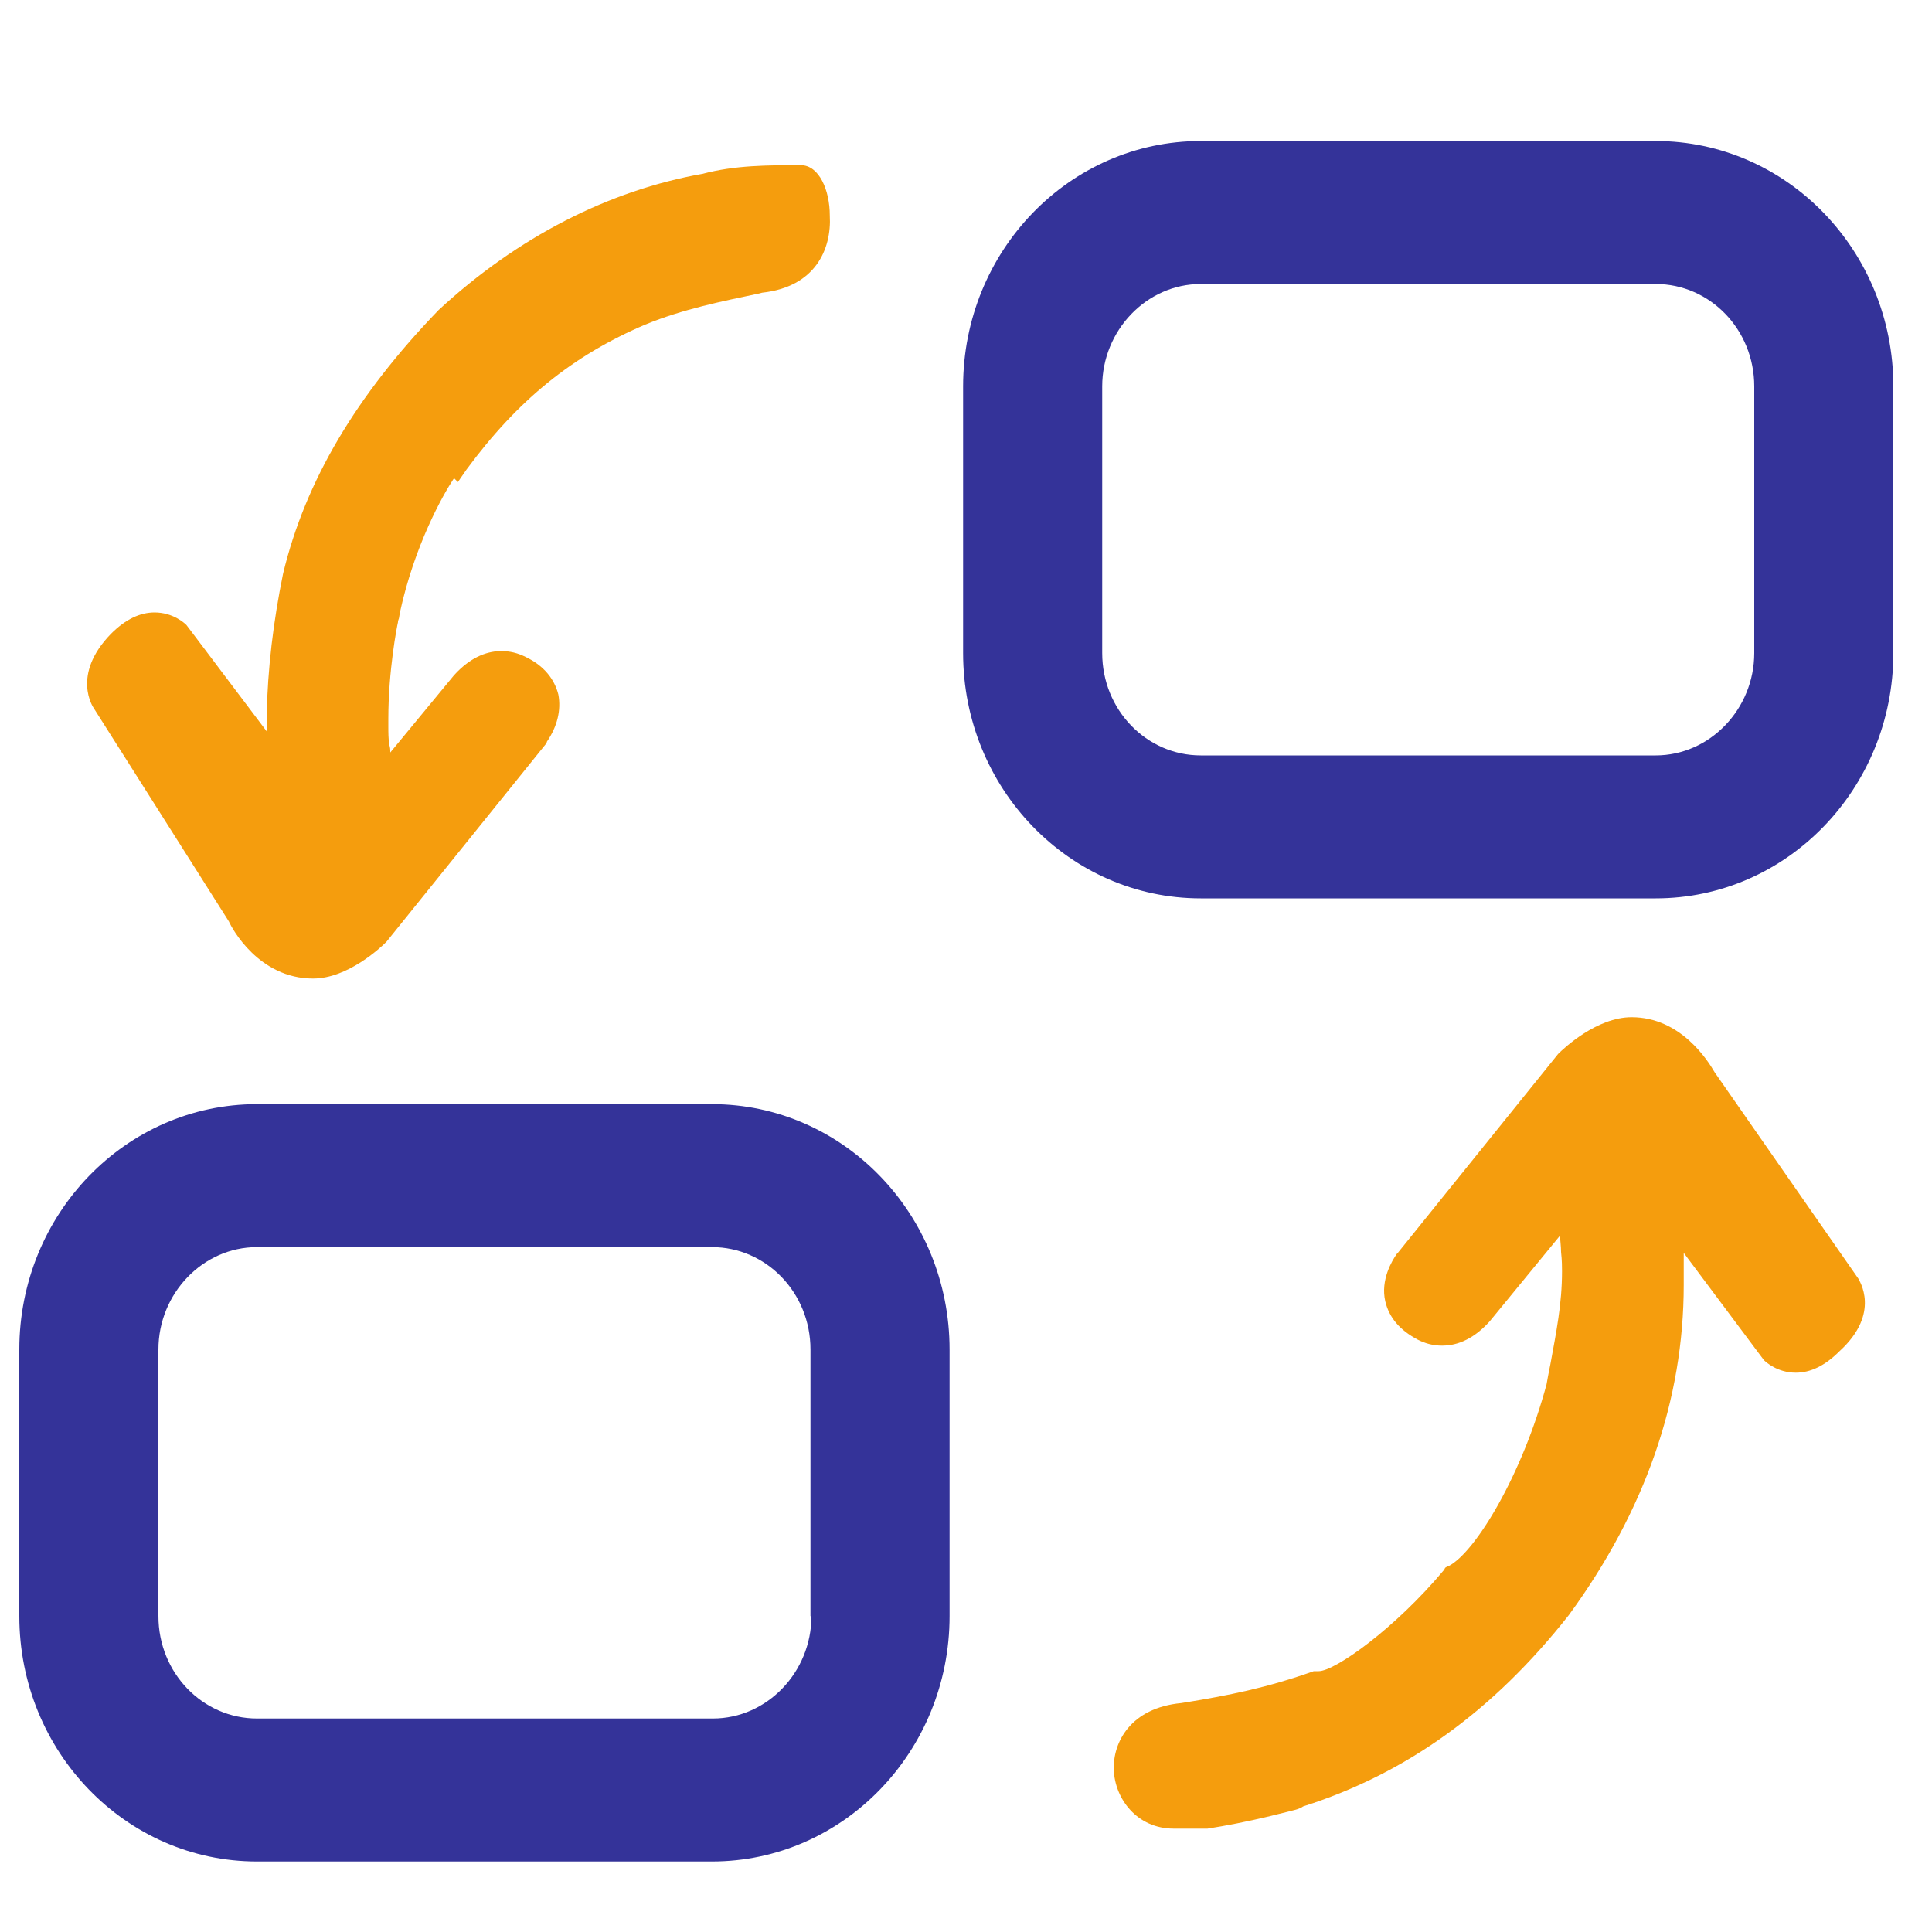
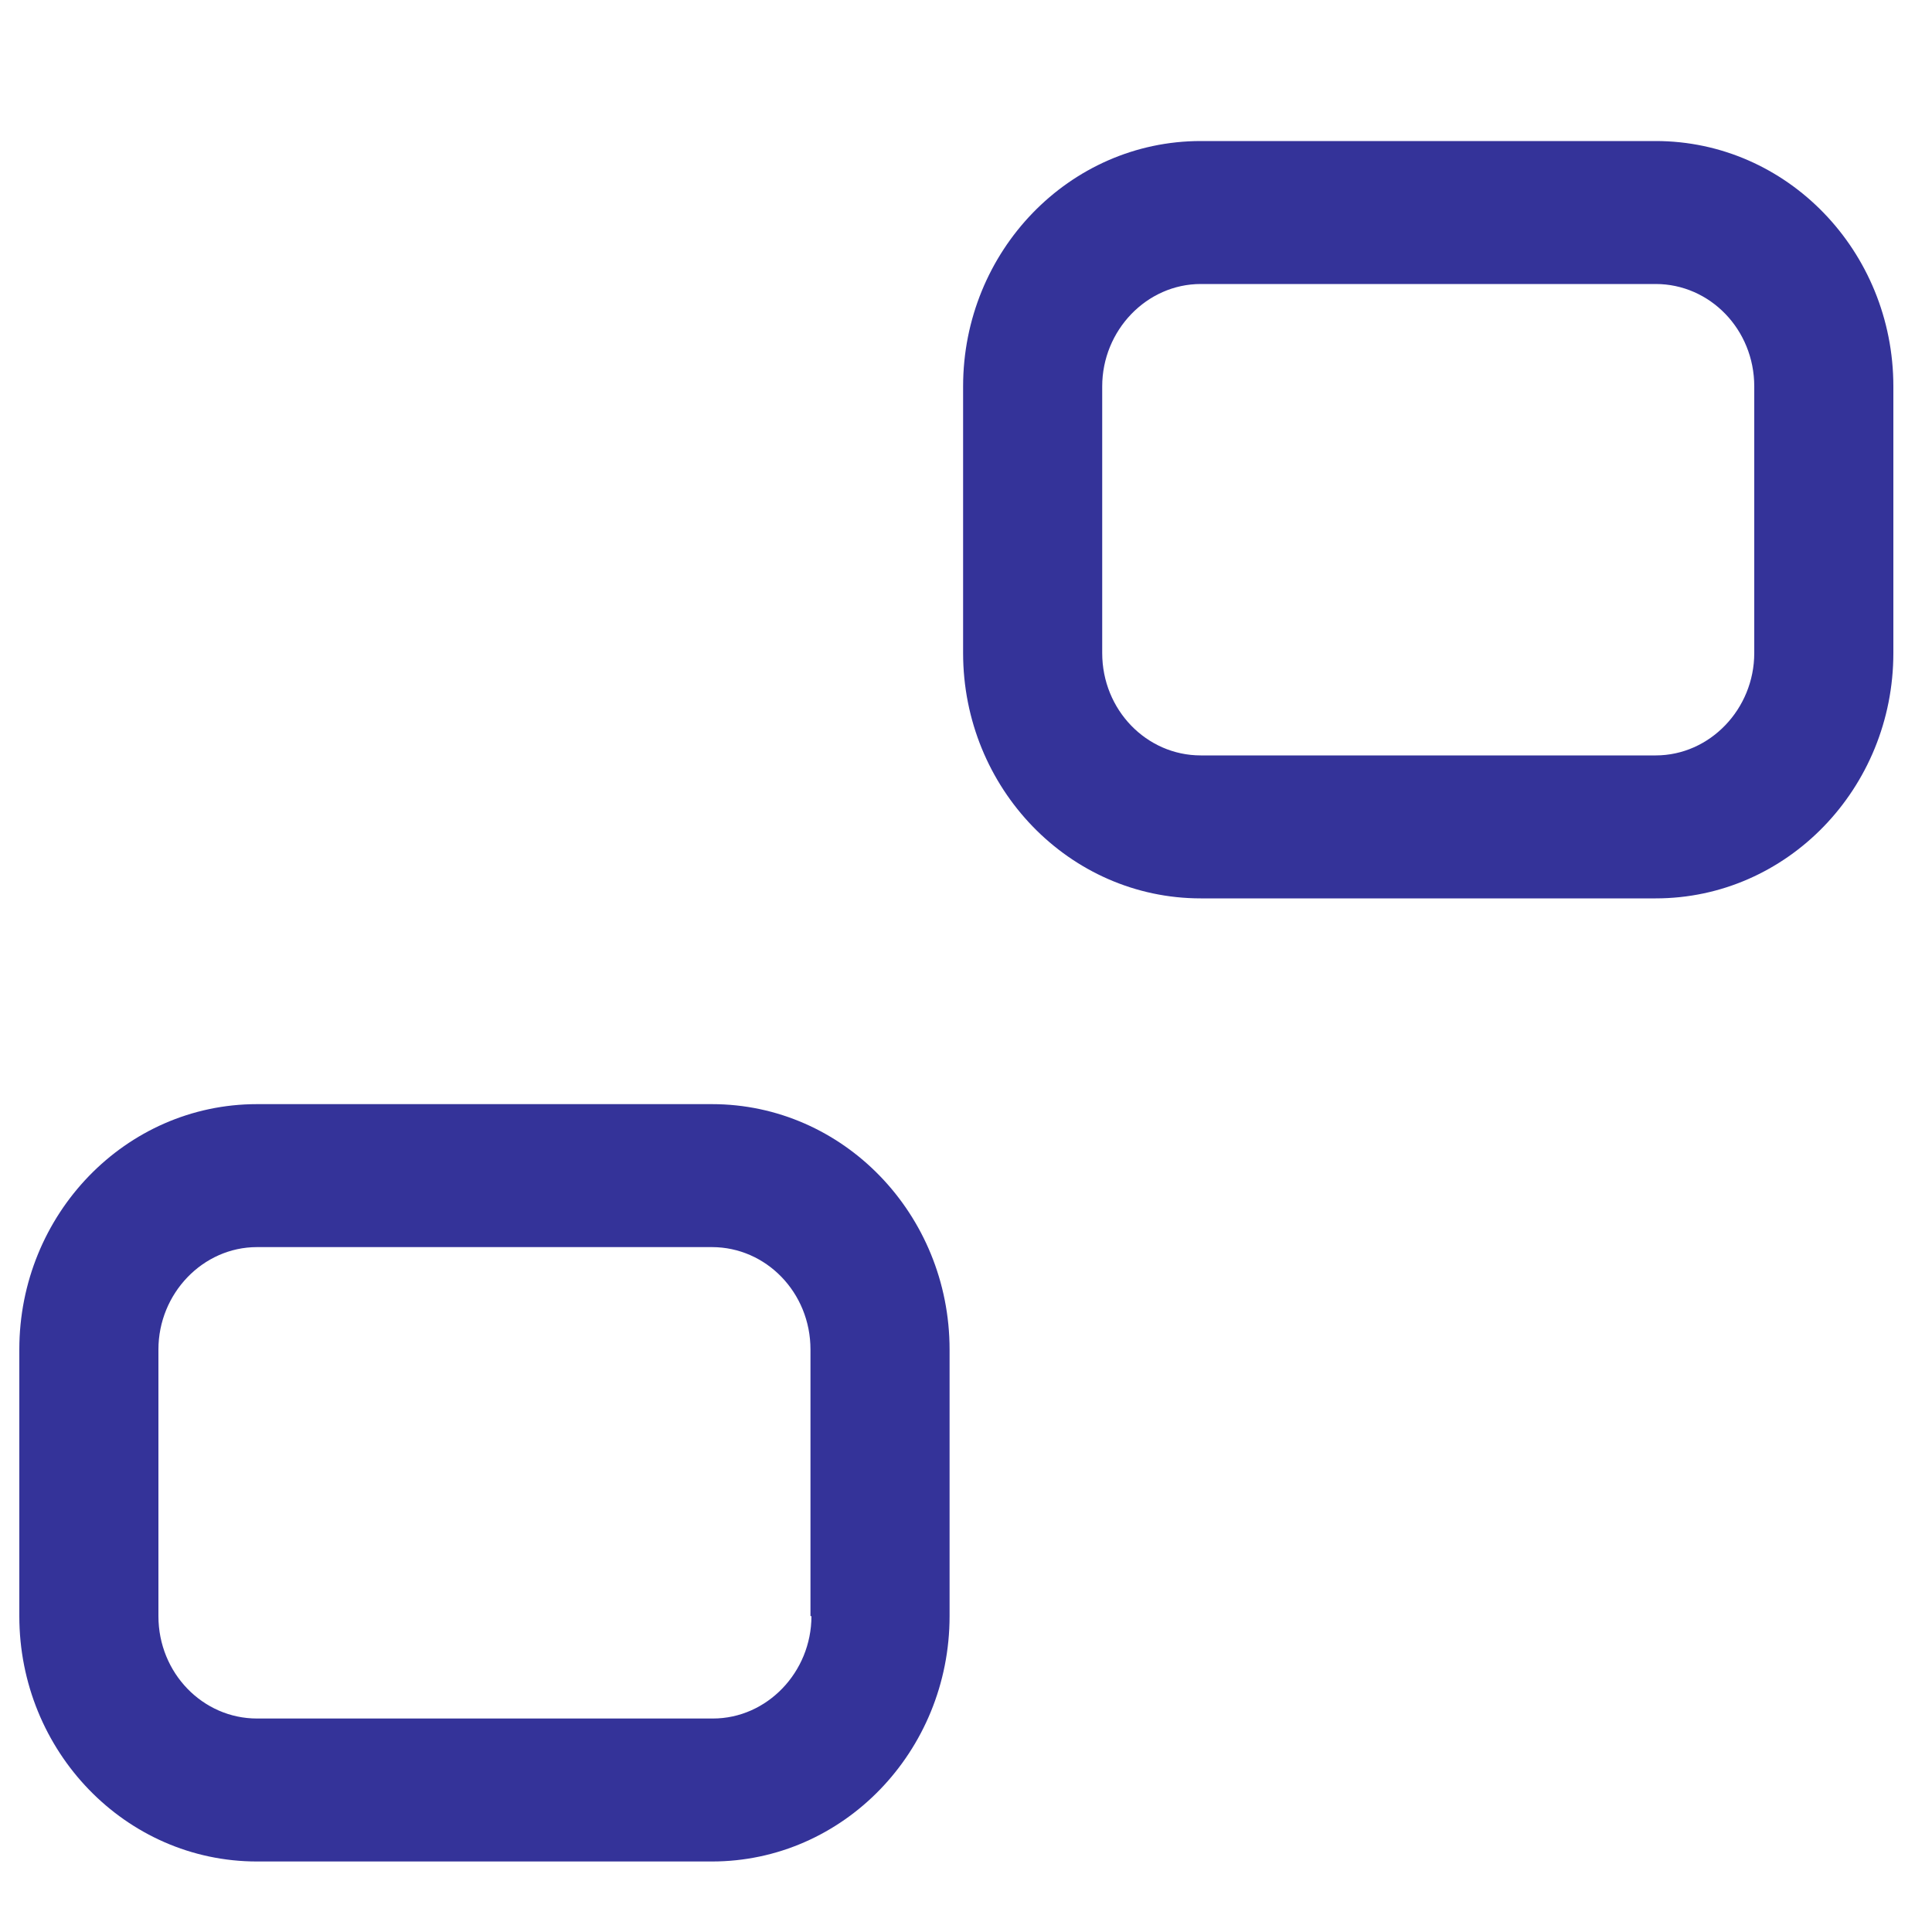
<svg xmlns="http://www.w3.org/2000/svg" t="1679551572093" class="icon" viewBox="0 0 1024 1024" version="1.1" p-id="3497" width="512" height="512">
-   <path d="M985.088 677.888L908.8 568.32c-3.584-6.144-17.92-29.184-44.032-29.184-18.432 0-35.84 16.384-38.912 19.456l-84.992 105.472-0.512 0.512c-2.56 3.584-8.704 13.824-6.144 25.088 2.048 8.704 7.68 15.36 17.408 20.48 4.096 2.048 8.192 3.072 12.8 3.072 6.144 0 15.36-2.048 25.088-12.8l37.376-45.568c0 2.56 0.512 5.632 0.512 8.704 0.512 4.608 0.512 8.192 0.512 10.24 0 17.408-3.072 32.256-6.144 49.152l-0.512 2.56c-0.512 2.56-1.024 5.12-1.536 8.192-12.8 47.616-37.376 88.576-51.712 96.256h-0.512l-1.536 1.024-0.512 1.024c-26.112 31.232-57.856 53.76-66.56 53.76h-2.56c-24.576 8.704-44.544 12.8-70.144 16.896-27.136 2.56-36.352 20.992-35.84 35.328 0.512 15.36 12.288 31.232 31.744 31.232h17.92c9.728-1.536 20.48-3.584 33.28-6.656l4.096-1.024c8.192-2.048 11.264-2.56 13.312-4.096 54.784-17.408 100.864-50.688 140.8-101.376 40.448-55.296 60.928-114.176 60.928-175.104v-6.656-10.24l42.496 56.832c1.024 1.024 7.168 6.656 16.896 6.656 7.68 0 15.36-3.584 23.04-11.264 22.528-20.48 10.24-37.888 10.24-38.4zM424.448 87.552c-17.408 0-34.816 0-52.224 4.608-49.152 8.704-97.792 33.28-139.776 72.192-43.52 45.056-70.656 90.624-82.432 139.776-5.12 25.088-8.192 50.176-8.704 75.776v7.68l-42.496-56.32c-1.024-1.024-7.168-6.656-16.896-6.656-7.68 0-15.36 3.584-23.04 11.264-21.504 22.016-9.216 39.424-9.216 39.424l71.68 113.152c1.536 3.584 15.872 30.208 44.544 30.208 18.432 0 35.84-16.384 38.912-19.456l84.992-105.472v-0.512c5.632-8.192 7.68-16.896 6.144-25.088-2.048-8.192-7.68-15.36-17.408-19.968-4.096-2.048-8.192-3.072-12.8-3.072-6.144 0-15.36 2.048-25.088 12.8l-33.792 40.96c0-1.536 0-2.56-0.512-4.096-0.512-3.072-0.512-6.656-0.512-9.728v-4.096c0-25.6 4.608-49.152 5.12-51.2v-0.512l0.512-1.536 0.512-3.072c7.68-35.328 22.528-61.952 28.672-71.168l2.048 2.048 4.608-6.656c27.136-36.864 56.32-60.416 94.72-76.8 19.968-8.192 40.448-12.288 59.904-16.384l2.048-0.512c28.16-3.072 36.864-23.04 35.84-40.96 0-13.312-5.632-26.624-15.36-26.624z" fill="#F59D0D" p-id="3498" />
  <path d="M377.344 585.216H136.192C66.56 585.216 10.24 643.584 10.24 715.264v141.312c0 71.68 56.32 130.048 125.952 130.048h241.152c69.632 0 125.952-58.368 125.952-130.048v-141.312c0-71.68-56.32-130.048-125.952-130.048z m52.736 271.36c0 29.696-23.552 54.272-52.224 54.272H136.192c-28.672 0-52.224-24.064-52.224-54.272v-141.312c0-29.696 23.552-54.272 52.224-54.272h241.152c28.672 0 52.224 24.064 52.224 54.272v141.312zM877.568 74.752h-241.152C566.784 74.752 510.464 133.12 510.464 204.8v141.312c0 71.68 56.32 130.048 125.952 130.048h241.152C947.2 476.16 1003.52 417.792 1003.52 346.112V204.8c0-71.68-56.32-130.048-125.952-130.048z m52.224 271.36c0 29.696-23.552 54.272-52.224 54.272h-241.152c-28.672 0-52.224-24.064-52.224-54.272V204.8c0-29.696 23.552-54.272 52.224-54.272h241.152c28.672 0 52.224 24.064 52.224 54.272v141.312z" fill="#343399" p-id="3499" />
</svg>